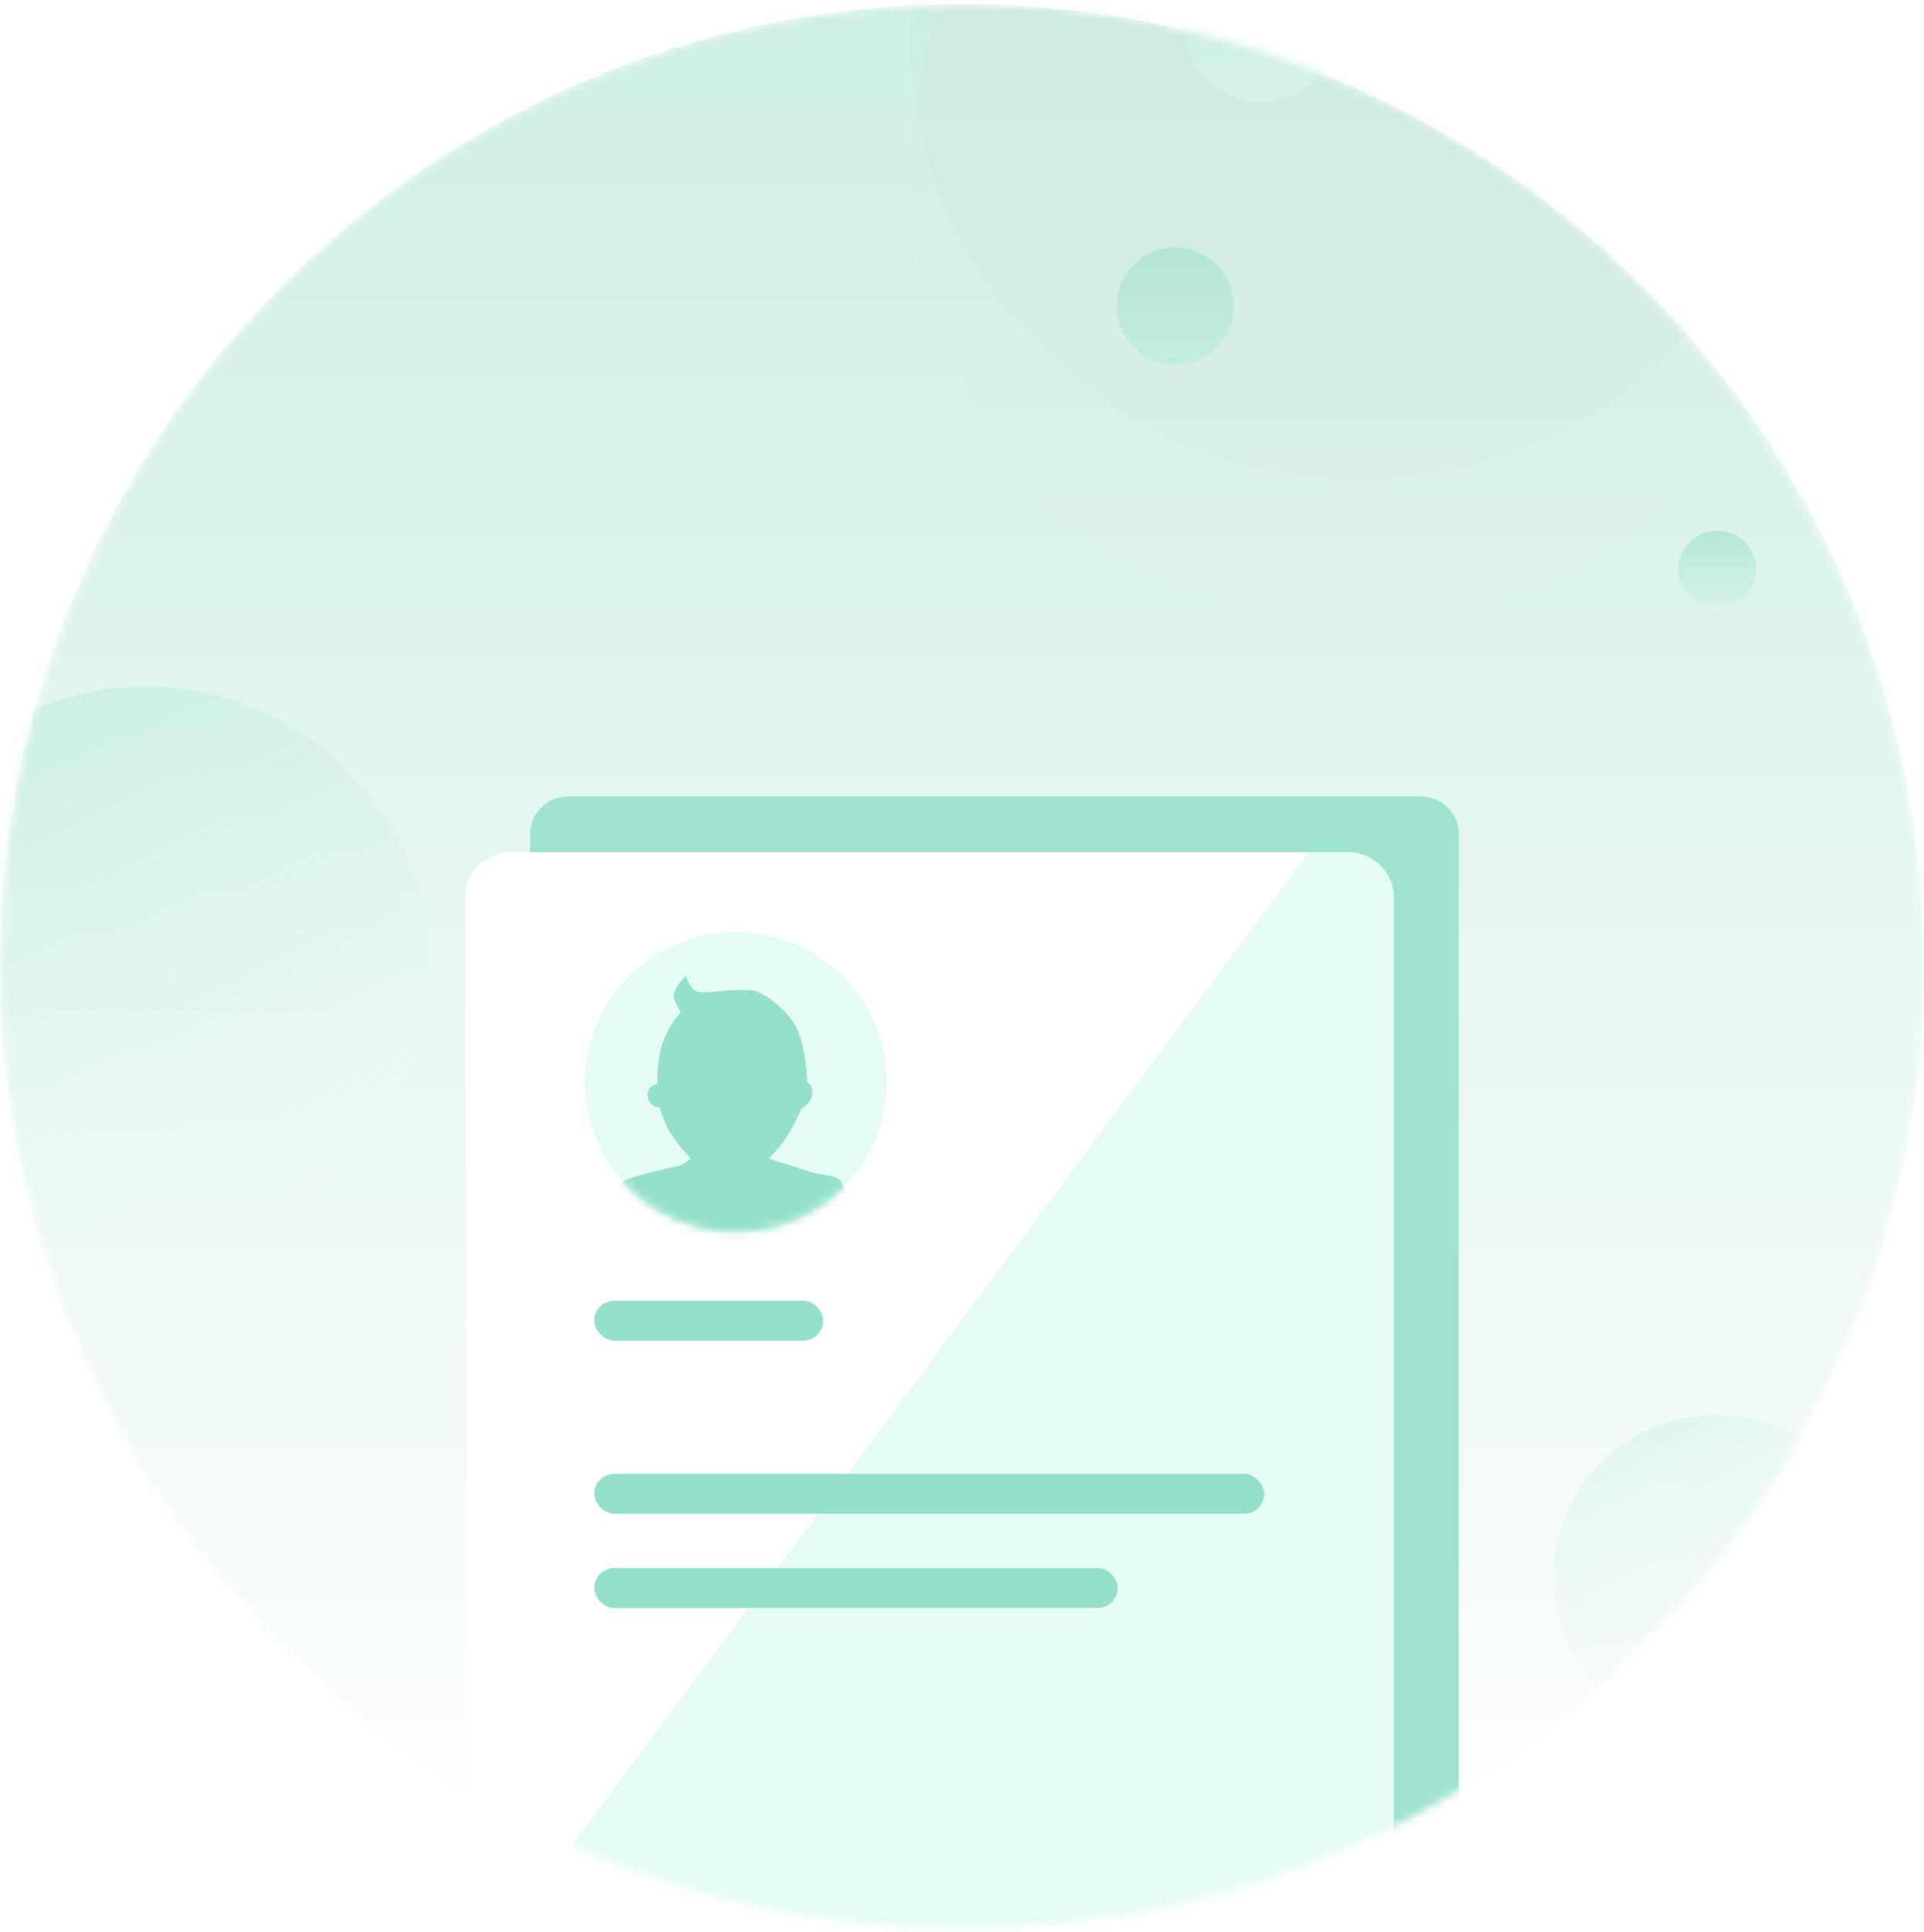
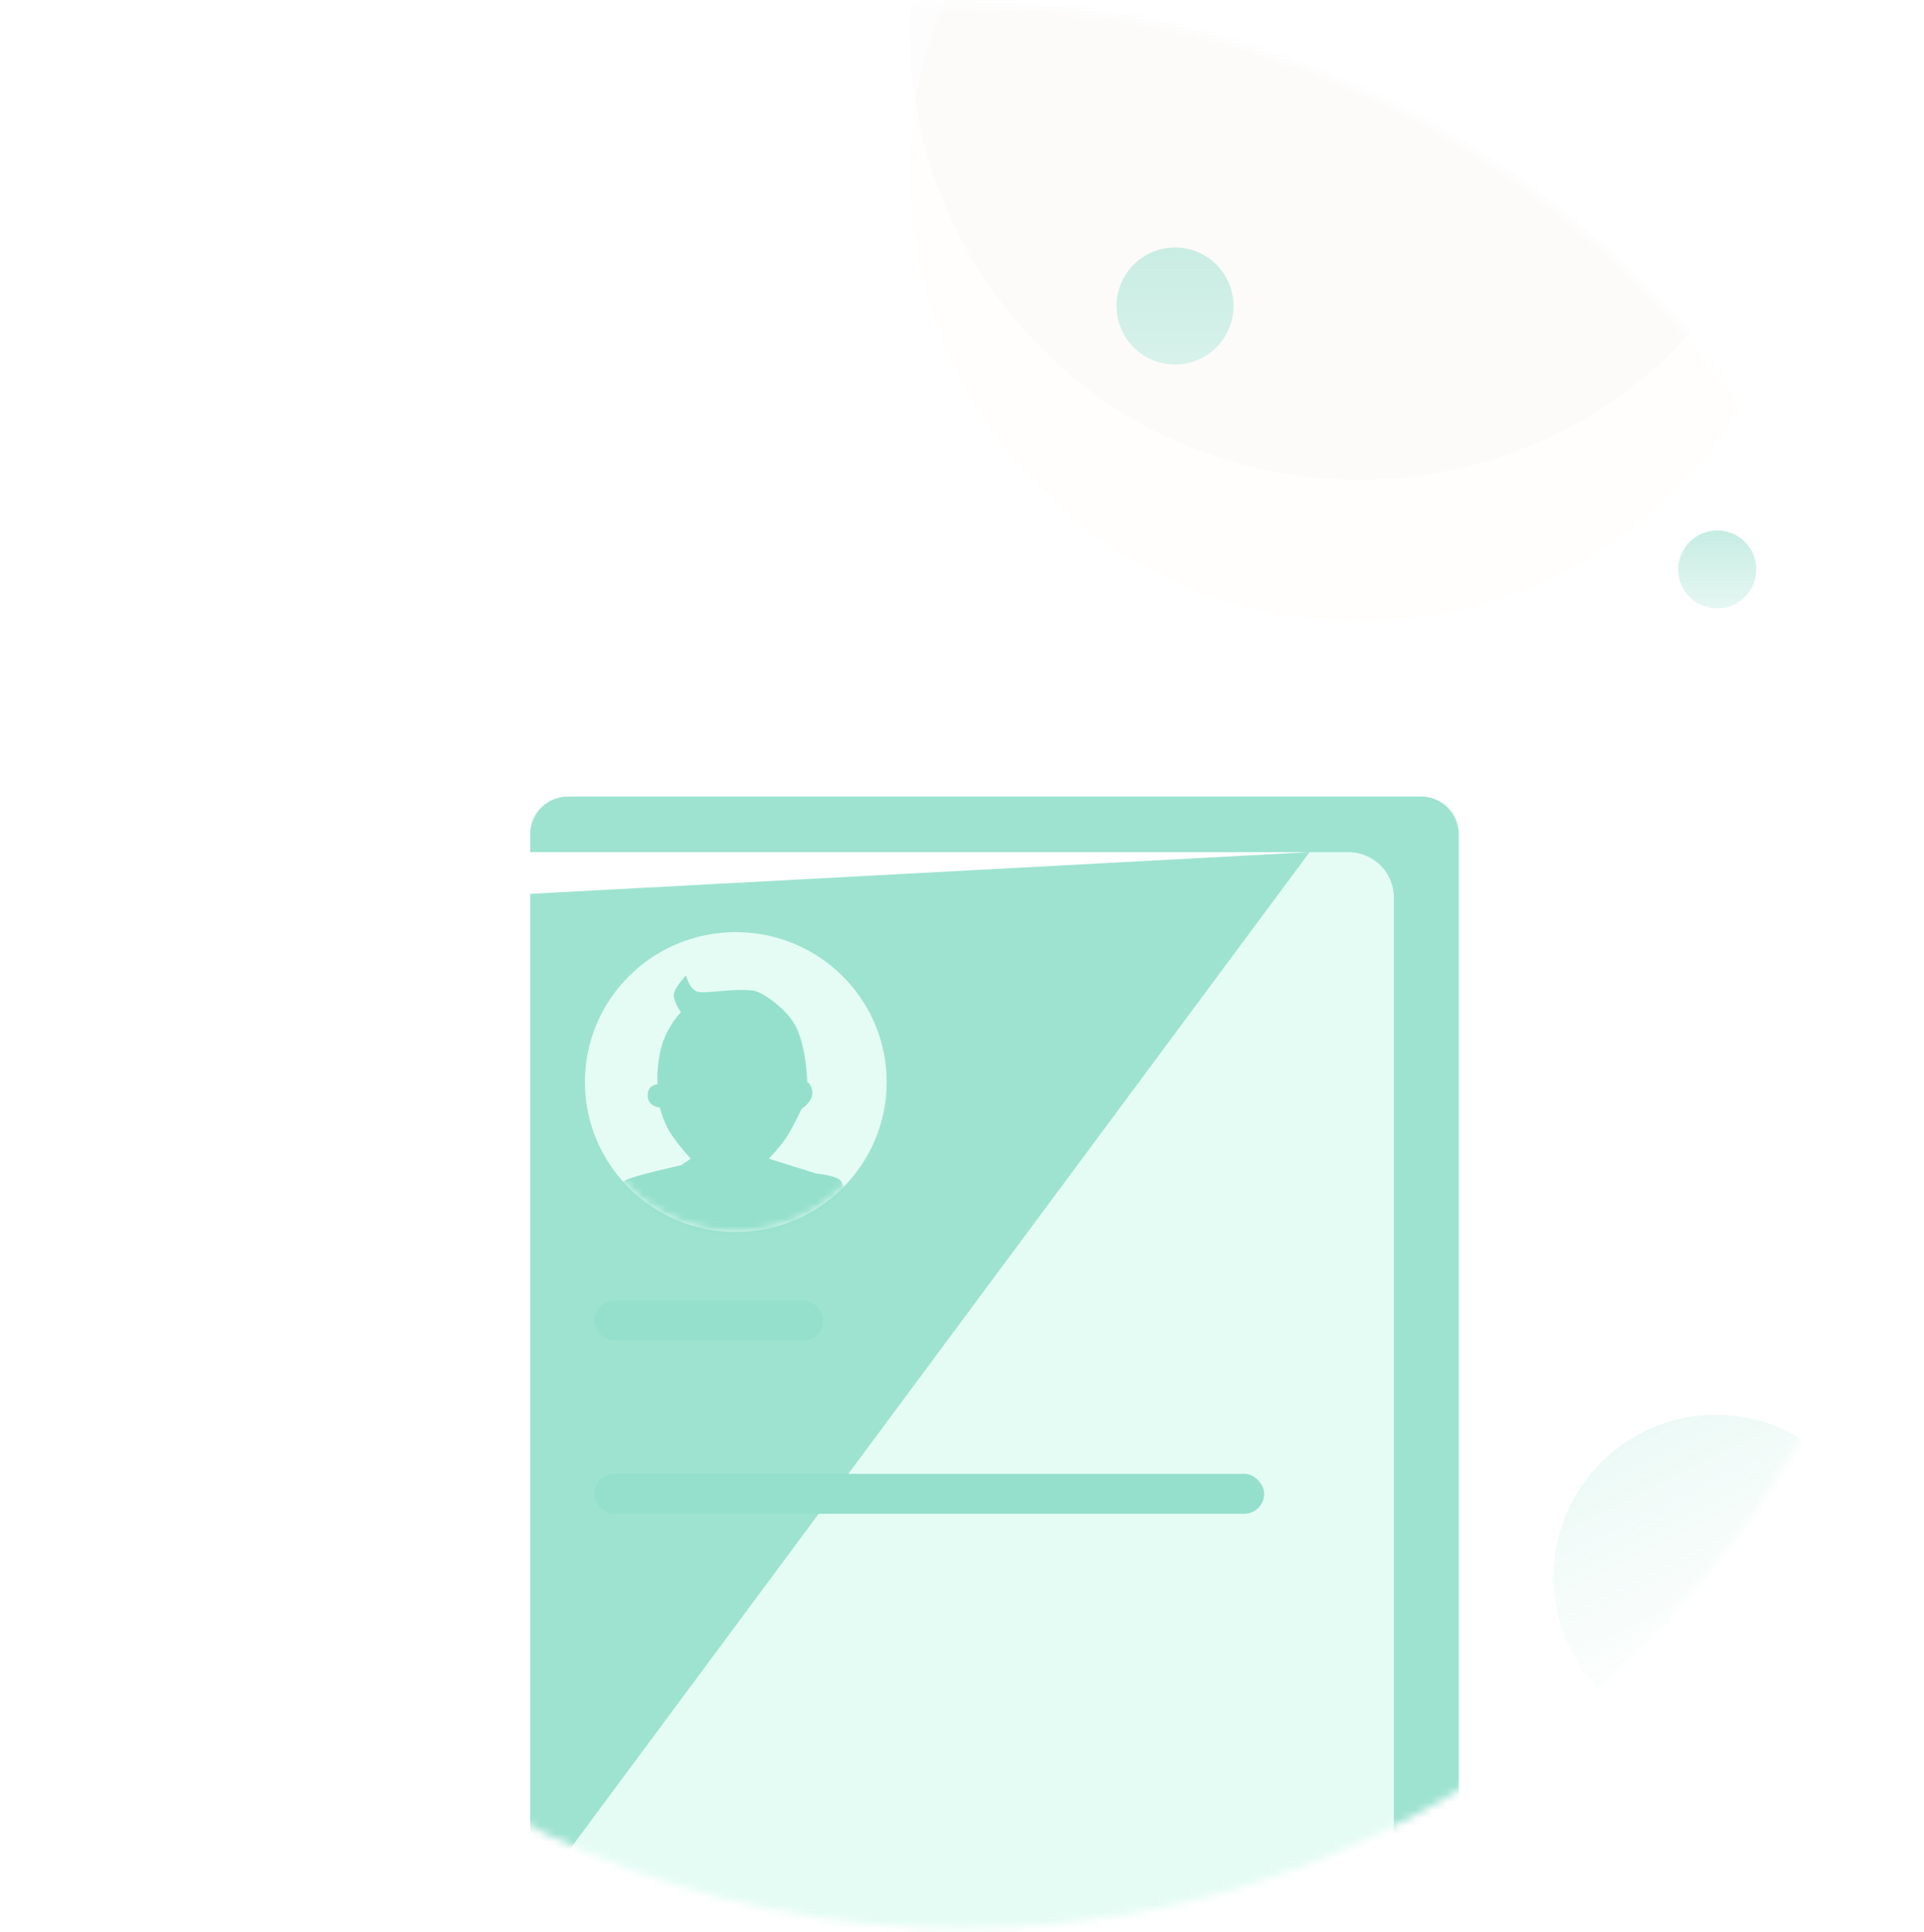
<svg xmlns="http://www.w3.org/2000/svg" width="244" height="245" viewBox="0 0 244 245" fill="none">
  <mask id="mask0_1166_2328" style="mask-type:alpha" maskUnits="userSpaceOnUse" x="0" y="0" width="244" height="245">
    <path d="M122 244.51C189.379 244.51 244 189.889 244 122.51C244 55.132 189.379 0.51 122 0.51C54.621 0.51 0 55.132 0 122.51C0 189.889 54.621 244.51 122 244.51Z" fill="white" />
  </mask>
  <g mask="url(#mask0_1166_2328)">
-     <path d="M122 244.51C189.379 244.51 244 189.889 244 122.51C244 55.132 189.379 0.51 122 0.51C54.621 0.51 0 55.132 0 122.51C0 189.889 54.621 244.51 122 244.51Z" fill="url(#paint0_linear_1166_2328)" />
-     <path opacity="0.3" d="M18.547 158.78C38.351 158.78 54.405 142.726 54.405 122.922C54.405 103.118 38.351 87.064 18.547 87.064C-1.257 87.064 -17.311 103.118 -17.311 122.922C-17.311 142.726 -1.257 158.78 18.547 158.78Z" fill="url(#paint1_linear_1166_2328)" />
    <path opacity="0.2" d="M217.622 220.605C229.003 220.605 238.23 211.378 238.23 199.997C238.23 188.615 229.003 179.389 217.622 179.389C206.24 179.389 197.014 188.615 197.014 199.997C197.014 211.378 206.24 220.605 217.622 220.605Z" fill="url(#paint2_linear_1166_2328)" />
    <g opacity="0.1">
      <path opacity="0.1" d="M172.283 78.821C203.697 78.821 229.162 53.356 229.162 21.943C229.162 -9.47 203.697 -34.936 172.283 -34.936C140.87 -34.936 115.405 -9.47 115.405 21.943C115.405 53.356 140.87 78.821 172.283 78.821Z" fill="url(#paint3_linear_1166_2328)" />
      <g opacity="0.1" filter="url(#filter0_i_1166_2328)">
        <path d="M172.283 78.821C203.697 78.821 229.162 53.356 229.162 21.943C229.162 -9.47 203.697 -34.936 172.283 -34.936C140.87 -34.936 115.405 -9.47 115.405 21.943C115.405 53.356 140.87 78.821 172.283 78.821Z" fill="black" />
      </g>
    </g>
-     <path d="M159.919 12.875C165.382 12.875 169.811 8.446 169.811 2.983C169.811 -2.48 165.382 -6.909 159.919 -6.909C154.456 -6.909 150.027 -2.48 150.027 2.983C150.027 8.446 154.456 12.875 159.919 12.875Z" fill="url(#paint4_linear_1166_2328)" />
    <path opacity="0.5" d="M217.783 77.156C220.514 77.156 222.729 74.942 222.729 72.21C222.729 69.479 220.514 67.264 217.783 67.264C215.051 67.264 212.837 69.479 212.837 72.21C212.837 74.942 215.051 77.156 217.783 77.156Z" fill="url(#paint5_linear_1166_2328)" />
    <path opacity="0.5" d="M149.017 46.219C153.114 46.219 156.436 42.897 156.436 38.8C156.436 34.702 153.114 31.381 149.017 31.381C144.92 31.381 141.598 34.702 141.598 38.8C141.598 42.897 144.92 46.219 149.017 46.219Z" fill="url(#paint6_linear_1166_2328)" />
    <path d="M180.208 265.944H72.029C69.382 265.944 67.237 263.813 67.237 261.183V105.761C67.237 103.132 69.382 101 72.029 101H180.208C182.854 101 185 103.132 185 105.761V261.183C185 263.813 182.854 265.944 180.208 265.944Z" fill="#9EE3D0" />
-     <path d="M64.761 108.054C61.579 108.054 59 110.616 59 113.778V252.359L166.078 108.054H64.761Z" fill="white" />
+     <path d="M64.761 108.054C61.579 108.054 59 110.616 59 113.778L166.078 108.054H64.761Z" fill="white" />
    <path d="M64.761 273H171.002C174.184 273 176.763 270.438 176.763 267.276V113.78C176.763 110.618 174.184 108.056 171.002 108.056H166.076L59 252.359V267.274C59 270.436 61.579 273 64.761 273Z" fill="#E5FCF5" />
    <ellipse cx="93.313" cy="137.204" rx="19.133" ry="19.009" fill="#E5FCF5" />
    <mask id="mask1_1166_2328" style="mask-type:alpha" maskUnits="userSpaceOnUse" x="74" y="118" width="39" height="39">
      <ellipse cx="93.313" cy="137.204" rx="19.133" ry="19.009" fill="#E5FCF5" />
    </mask>
    <g mask="url(#mask1_1166_2328)">
      <path d="M97.504 146.916L103.498 148.802C103.498 148.802 106.109 149.039 106.643 149.745C107.177 150.453 109.134 157.527 109.134 157.527H76.32C76.32 157.527 77.982 150.335 79.228 149.686C80.474 149.037 86.408 147.74 86.408 147.74L87.595 146.915C87.595 146.915 85.4 144.557 84.627 142.965C83.856 141.373 83.678 140.43 83.678 140.43C83.678 140.43 82.194 140.371 82.136 138.956C82.076 137.541 83.386 137.482 83.386 137.482C83.386 137.482 83.212 135.065 83.924 132.589C84.636 130.114 86.346 128.348 86.346 128.348C86.346 128.348 85.341 126.929 85.459 126.045C85.578 125.161 87.002 123.687 87.002 123.687C87.002 123.687 87.347 125.216 88.296 125.688C89.246 126.16 92.728 125.22 95.665 125.633C96.506 125.752 100.057 127.933 101.184 130.703C102.312 133.474 102.372 137.21 102.372 137.21C102.372 137.21 103.024 137.483 103.024 138.614C103.024 139.734 101.659 140.607 101.659 140.607C101.659 140.607 100.591 142.847 99.819 144.085C99.048 145.323 97.504 146.916 97.504 146.916Z" fill="#95E0CC" />
    </g>
    <rect x="75.366" y="164.924" width="29.035" height="5.073" rx="2.537" fill="#95E0CC" />
    <rect x="75.366" y="186.875" width="84.956" height="5.073" rx="2.537" fill="#95E0CC" />
-     <rect x="75.366" y="198.821" width="66.381" height="5.073" rx="2.537" fill="#95E0CC" />
  </g>
  <defs>
    <filter id="filter0_i_1166_2328" x="115.405" y="-52.936" width="113.757" height="131.757" filterUnits="userSpaceOnUse" color-interpolation-filters="sRGB">
      <feFlood flood-opacity="0" result="BackgroundImageFix" />
      <feBlend mode="normal" in="SourceGraphic" in2="BackgroundImageFix" result="shape" />
      <feColorMatrix in="SourceAlpha" type="matrix" values="0 0 0 0 0 0 0 0 0 0 0 0 0 0 0 0 0 0 127 0" result="hardAlpha" />
      <feOffset dy="-18" />
      <feGaussianBlur stdDeviation="14" />
      <feComposite in2="hardAlpha" operator="arithmetic" k2="-1" k3="1" />
      <feColorMatrix type="matrix" values="0 0 0 0 1 0 0 0 0 1 0 0 0 0 1 0 0 0 1 0" />
      <feBlend mode="normal" in2="shape" result="effect1_innerShadow_1166_2328" />
    </filter>
    <linearGradient id="paint0_linear_1166_2328" x1="122" y1="0.51" x2="122" y2="240.794" gradientUnits="userSpaceOnUse">
      <stop stop-color="#CFEFE6" />
      <stop offset="1" stop-color="white" />
    </linearGradient>
    <linearGradient id="paint1_linear_1166_2328" x1="4.41" y1="91.048" x2="42.227" y2="167.168" gradientUnits="userSpaceOnUse">
      <stop stop-color="#A0E3D1" />
      <stop offset="1" stop-color="white" stop-opacity="0" />
    </linearGradient>
    <linearGradient id="paint2_linear_1166_2328" x1="209.497" y1="181.678" x2="231.23" y2="225.425" gradientUnits="userSpaceOnUse">
      <stop stop-color="#9FE3D1" />
      <stop offset="1" stop-color="white" stop-opacity="0" />
    </linearGradient>
    <linearGradient id="paint3_linear_1166_2328" x1="127.63" y1="-10.342" x2="172.283" y2="78.821" gradientUnits="userSpaceOnUse">
      <stop stop-color="#FF7600" />
      <stop offset="1" stop-color="#FF7600" />
    </linearGradient>
    <linearGradient id="paint4_linear_1166_2328" x1="159.919" y1="-6.909" x2="159.919" y2="11.54" gradientUnits="userSpaceOnUse">
      <stop stop-color="#C3EBE0" />
      <stop offset="1" stop-color="#D6F2EA" />
    </linearGradient>
    <linearGradient id="paint5_linear_1166_2328" x1="217.783" y1="67.306" x2="217.783" y2="76.723" gradientUnits="userSpaceOnUse">
      <stop stop-color="#8DDCC7" />
      <stop offset="1" stop-color="#CCEFE6" />
    </linearGradient>
    <linearGradient id="paint6_linear_1166_2328" x1="149.017" y1="31.381" x2="149.017" y2="44.742" gradientUnits="userSpaceOnUse">
      <stop stop-color="#96DFCC" />
      <stop offset="1" stop-color="#AFE9D9" />
    </linearGradient>
  </defs>
</svg>